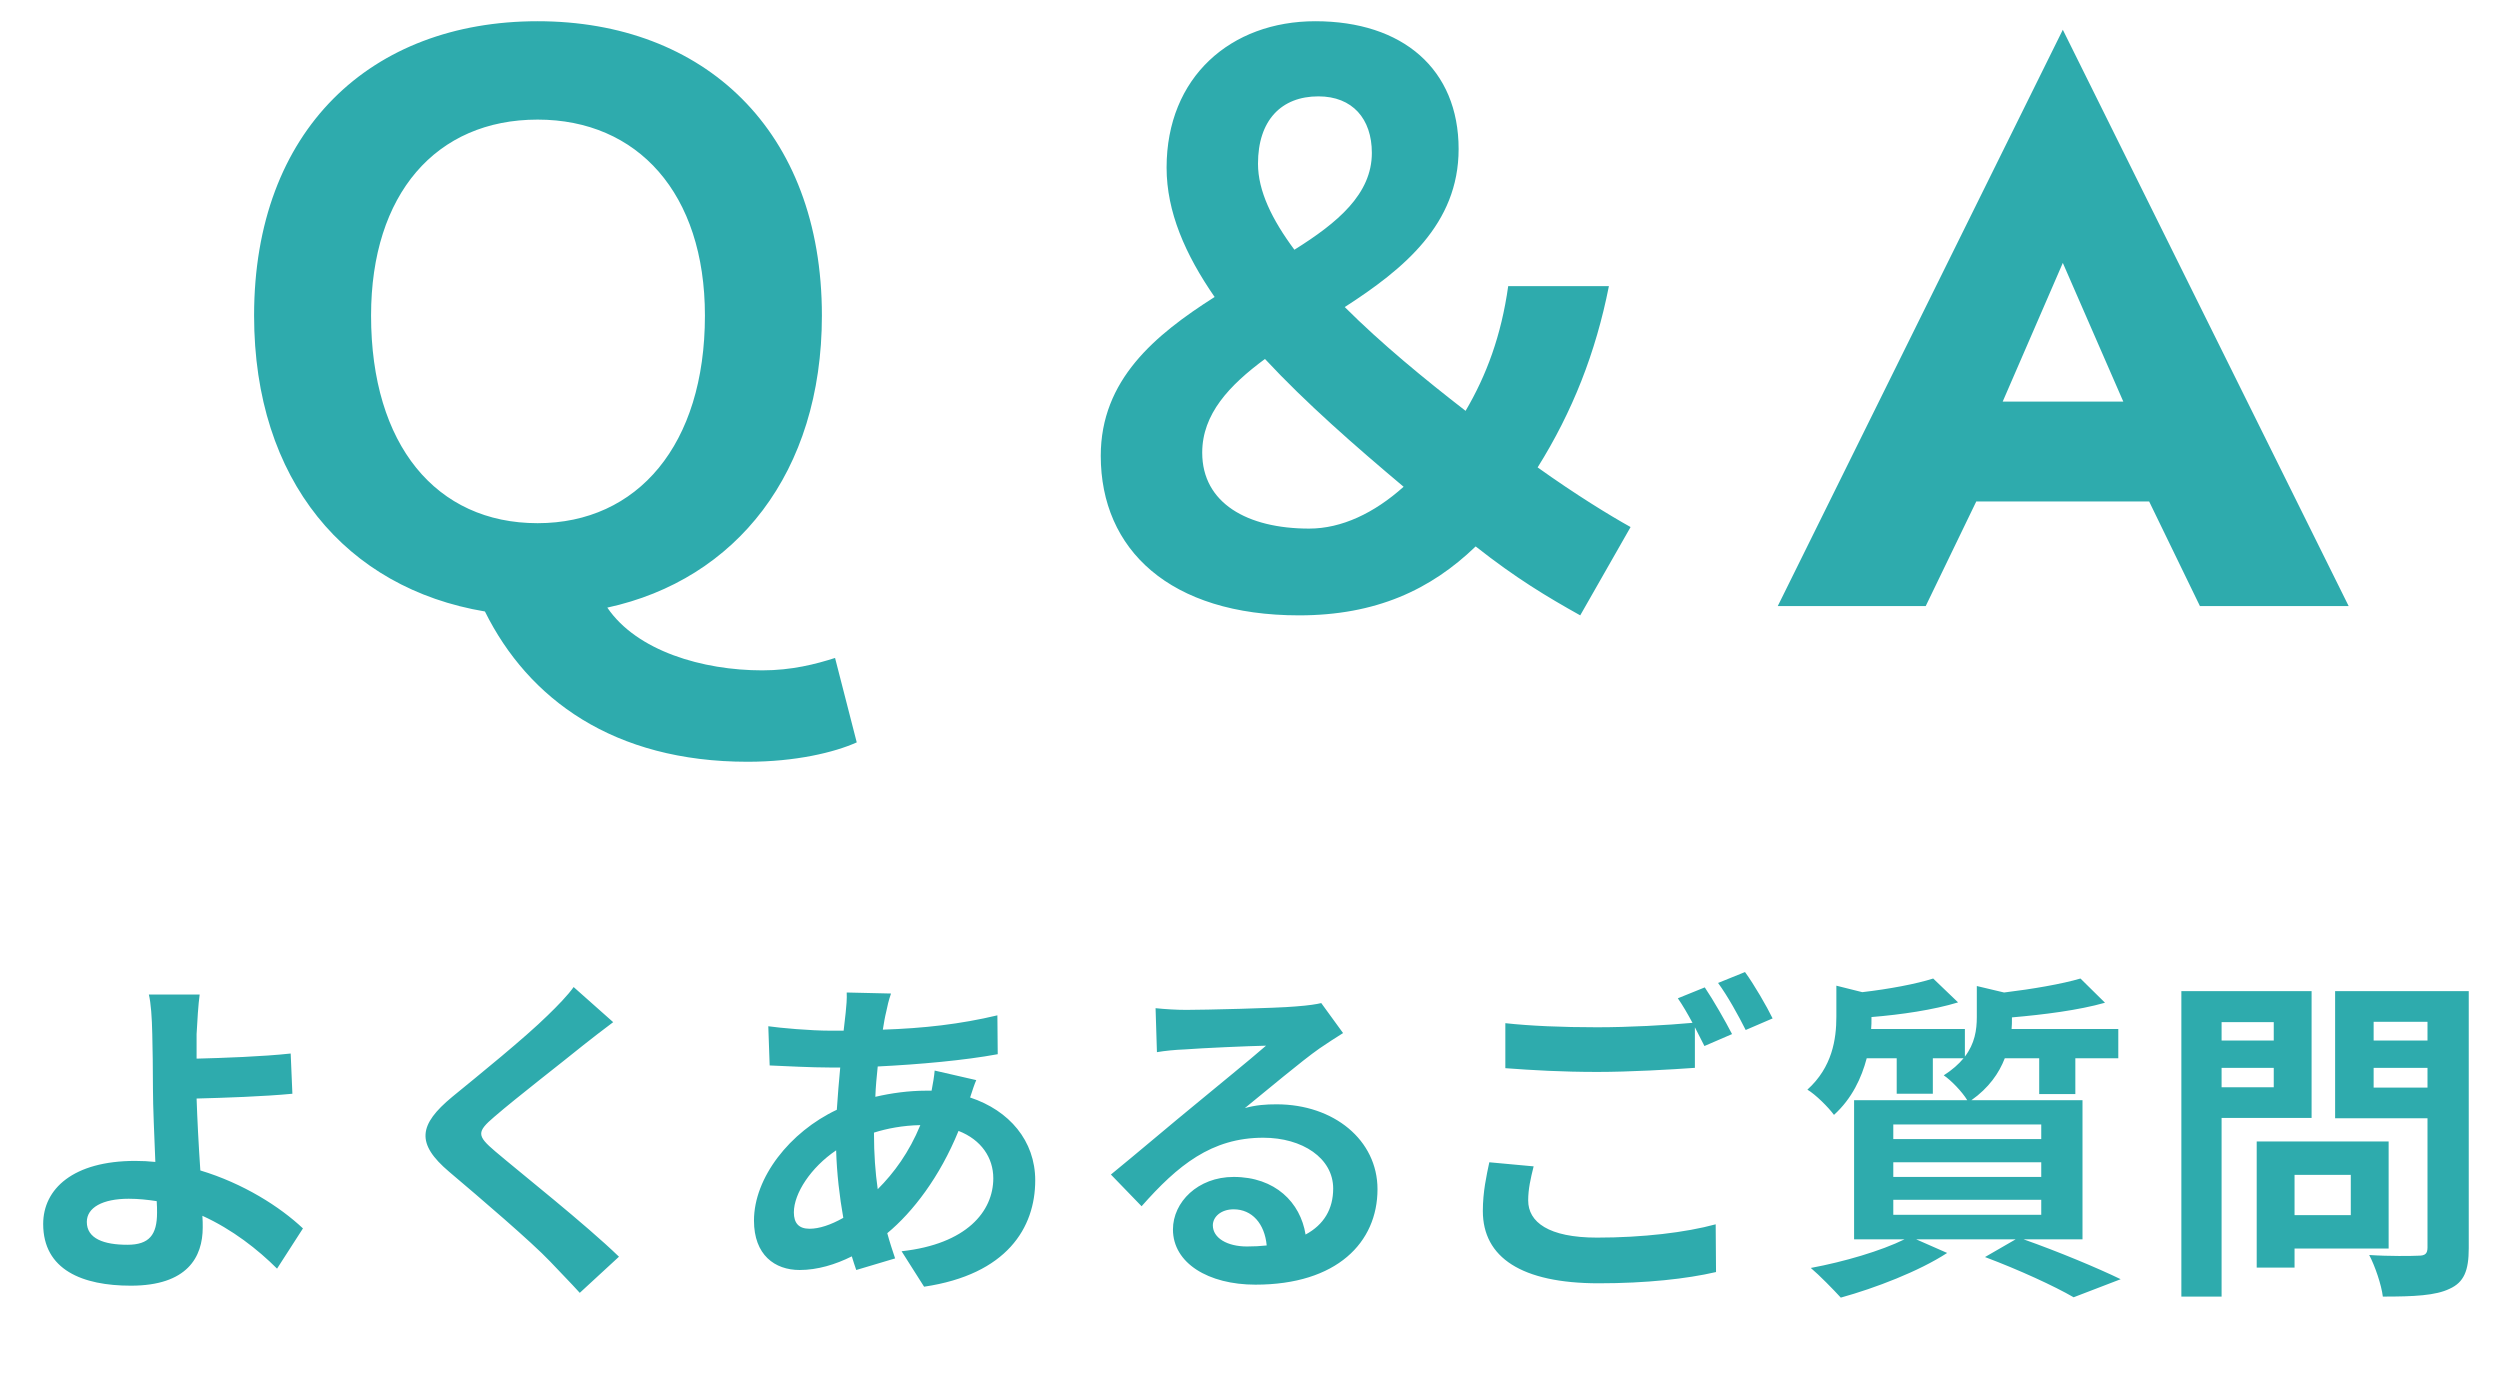
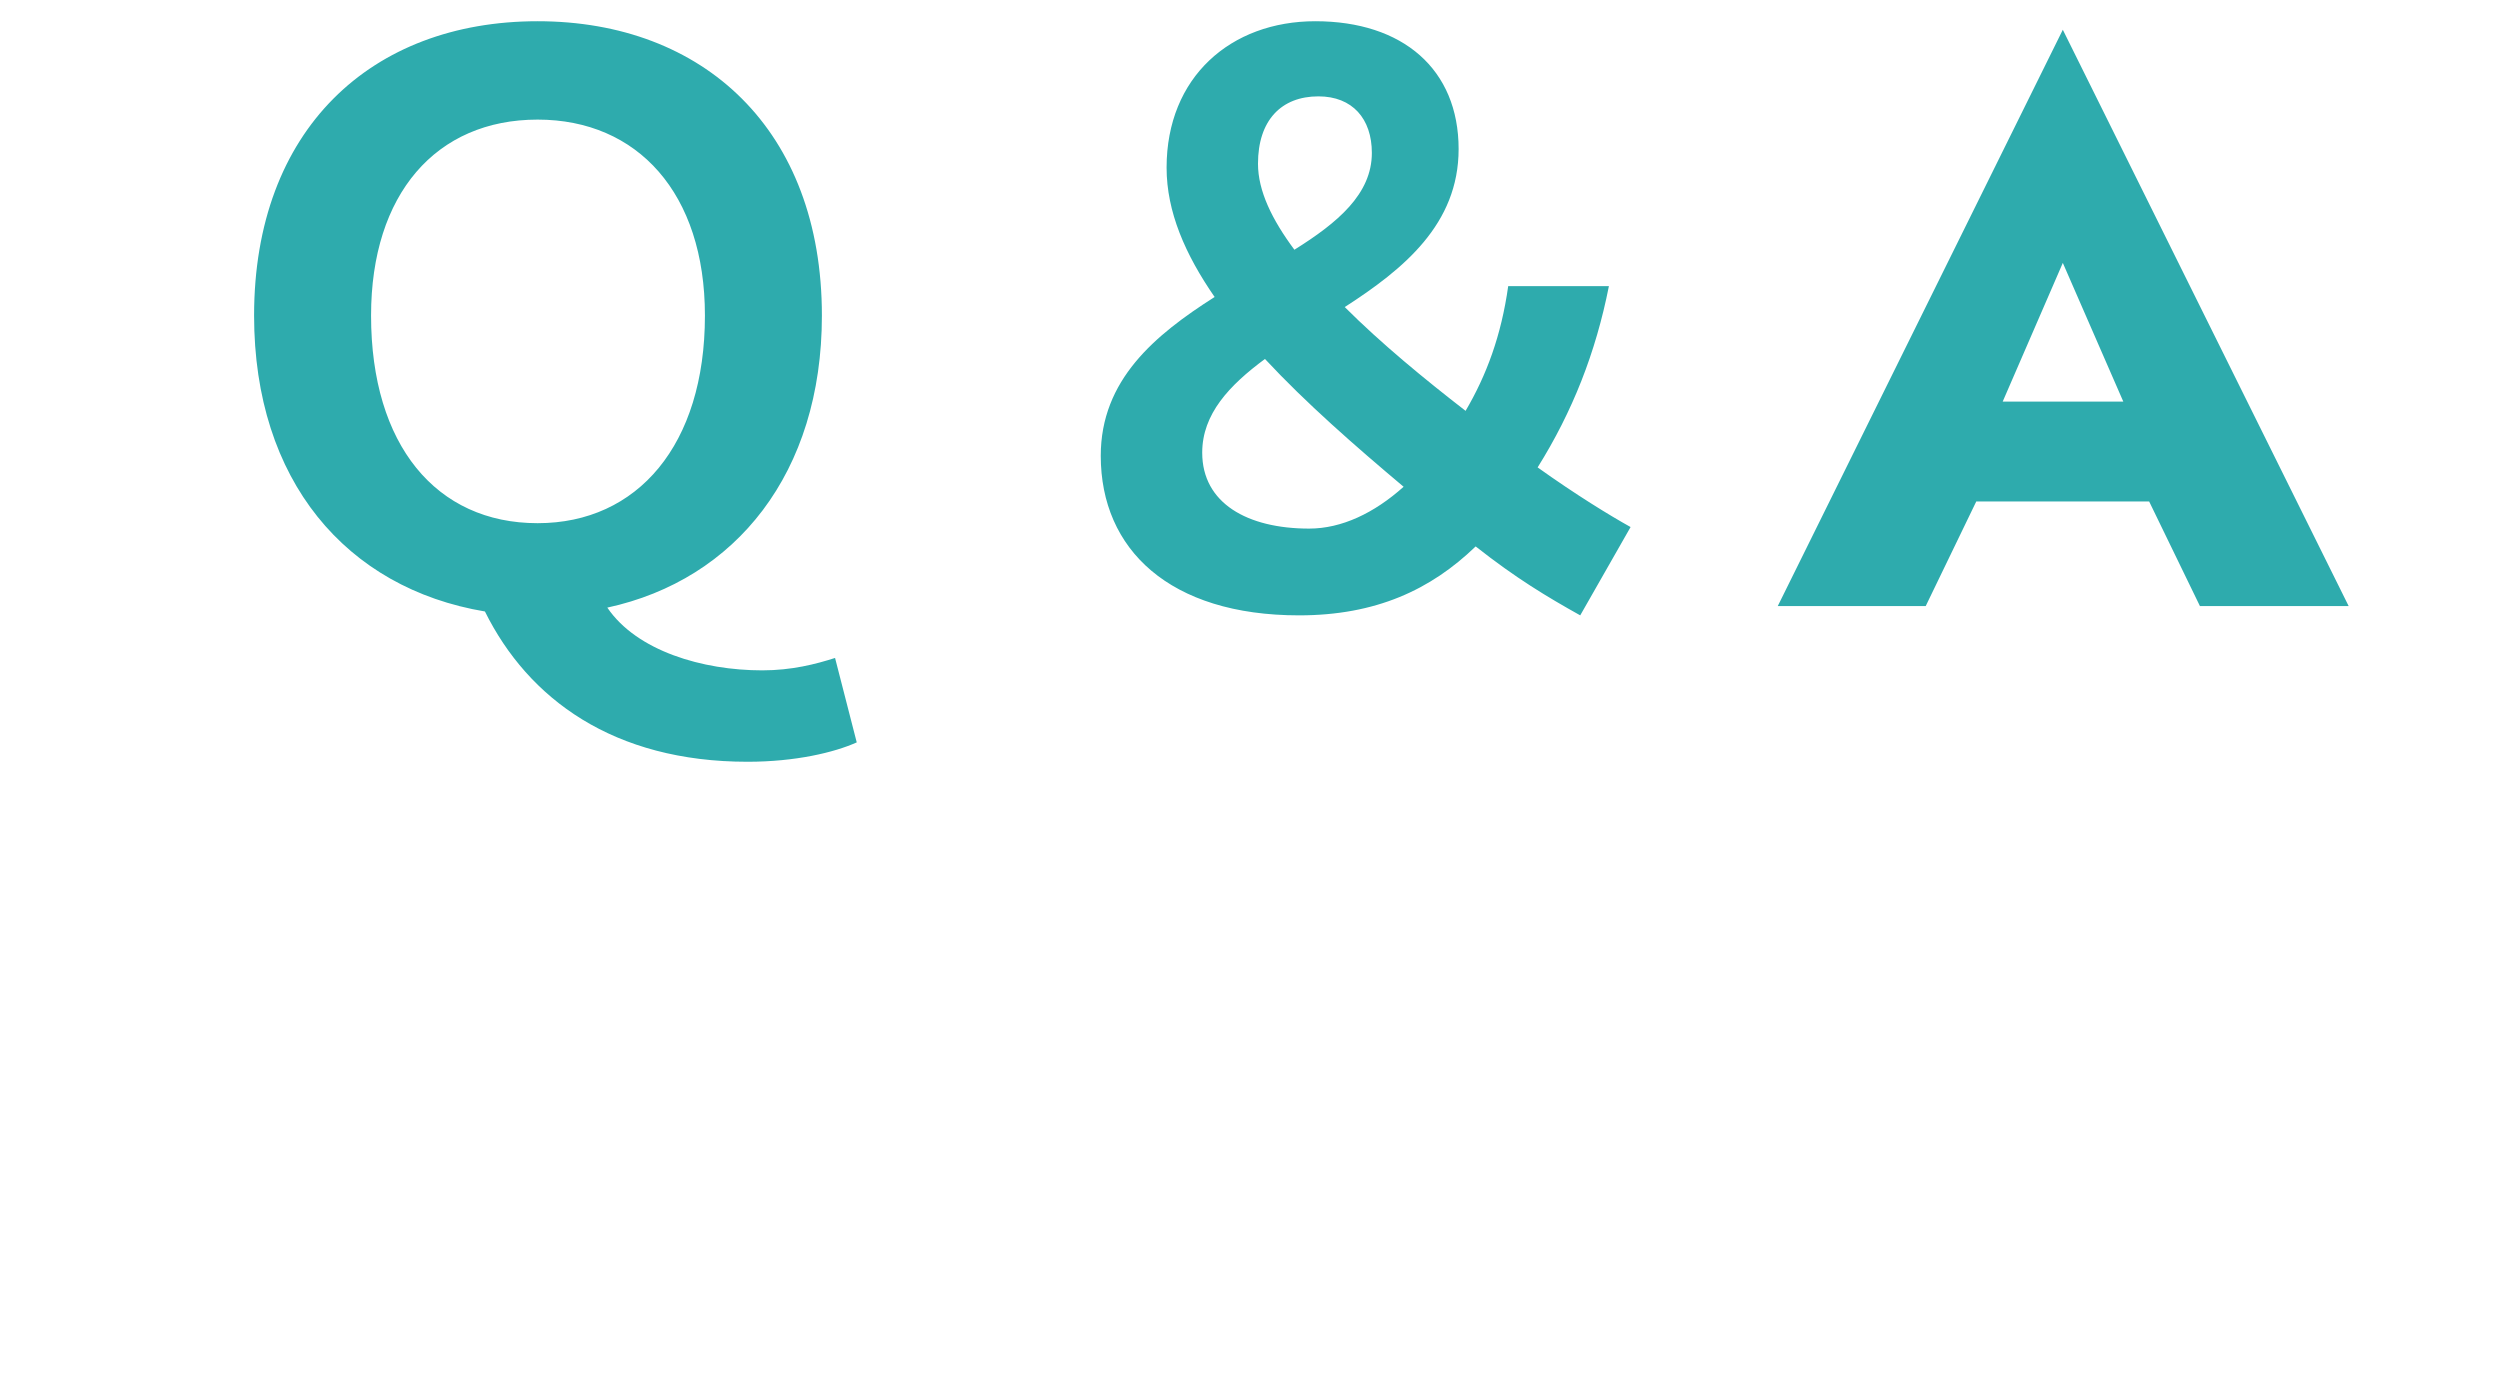
<svg xmlns="http://www.w3.org/2000/svg" width="132" height="73" viewBox="0 0 132 73" fill="none">
  <path d="M44.091 34.74L45.236 39.198C44.05 39.73 42.005 40.221 39.469 40.221C32.394 40.221 27.895 36.908 25.604 32.286C18.283 31.059 13.416 25.374 13.416 16.663C13.416 6.847 19.592 1.121 28.386 1.121C37.138 1.121 43.396 6.847 43.396 16.663C43.396 24.965 38.856 30.609 32.066 32.082C33.621 34.372 37.097 35.395 40.246 35.395C41.801 35.395 43.069 35.068 44.091 34.74ZM28.386 27.624C33.662 27.624 37.22 23.493 37.22 16.663C37.22 10.2 33.662 6.315 28.386 6.315C23.028 6.315 19.592 10.241 19.592 16.663C19.592 23.493 23.028 27.624 28.386 27.624ZM63.477 23.902C63.477 26.56 65.85 27.91 69.122 27.91C70.839 27.91 72.557 27.092 74.111 25.701C71.535 23.534 68.958 21.284 66.79 18.953C64.909 20.344 63.477 21.857 63.477 23.902ZM66.422 8.646C66.422 10.078 67.159 11.591 68.344 13.186C70.635 11.755 72.434 10.241 72.434 8.074C72.434 6.274 71.412 5.088 69.612 5.088C67.649 5.088 66.422 6.356 66.422 8.646ZM86.095 27.828L83.436 32.491C81.678 31.509 80.042 30.528 77.915 28.851C75.543 31.141 72.639 32.491 68.59 32.491C61.76 32.491 58.12 29.014 58.12 24.066C58.12 20.057 60.983 17.685 64.132 15.681C62.578 13.431 61.596 11.182 61.596 8.851C61.596 4.066 64.991 1.121 69.449 1.121C74.07 1.121 77.015 3.657 77.015 7.869C77.015 11.836 74.111 14.209 71.003 16.213C72.925 18.135 75.216 20.016 77.383 21.693C78.488 19.812 79.265 17.726 79.633 15.108H84.95C84.254 18.626 83.028 21.734 81.187 24.679C83.191 26.11 84.991 27.215 86.095 27.828ZM101.432 26.479L101.923 21.203H116.115L116.565 26.479H101.432ZM108.917 13.881L104.909 23.125L105.236 24.638L101.678 32H93.866L108.917 1.571L124.009 32H116.156L112.721 24.924L112.966 23.166L108.917 13.881Z" fill="#2EABAD" />
-   <path d="M8.292 64.032C8.292 63.87 8.292 63.654 8.274 63.42C7.806 63.348 7.302 63.294 6.798 63.294C5.412 63.294 4.584 63.762 4.584 64.518C4.584 65.4 5.484 65.724 6.726 65.724C7.878 65.724 8.292 65.202 8.292 64.032ZM15.996 64.86L14.628 66.984C13.62 65.976 12.27 64.914 10.686 64.194C10.704 64.428 10.704 64.626 10.704 64.806C10.704 66.372 9.894 67.884 6.906 67.884C4.368 67.884 2.28 67.056 2.28 64.626C2.28 62.772 3.864 61.296 7.14 61.296C7.5 61.296 7.86 61.314 8.202 61.35C8.148 59.964 8.076 58.434 8.076 57.498C8.076 56.418 8.058 55.356 8.04 54.6C8.022 53.718 7.968 52.962 7.86 52.512H10.542C10.47 53.034 10.416 53.898 10.38 54.6C10.38 54.996 10.38 55.446 10.38 55.896C11.784 55.86 13.872 55.788 15.348 55.626L15.438 57.75C13.944 57.894 11.82 57.966 10.38 58.002C10.416 59.082 10.488 60.486 10.578 61.8C12.846 62.484 14.772 63.708 15.996 64.86ZM30.288 52.116L32.376 53.97C31.818 54.384 31.224 54.852 30.81 55.176C29.658 56.112 27.3 57.93 26.112 58.956C25.158 59.766 25.176 59.964 26.148 60.792C27.48 61.926 30.918 64.644 32.682 66.354L30.612 68.262C30.108 67.704 29.55 67.146 29.046 66.606C28.074 65.58 25.356 63.258 23.718 61.872C21.954 60.378 22.098 59.388 23.88 57.912C25.266 56.778 27.714 54.798 28.92 53.61C29.424 53.124 30 52.53 30.288 52.116ZM46.146 59.802V59.838C46.146 60.936 46.218 61.908 46.344 62.79C47.208 61.926 48 60.846 48.594 59.406C47.658 59.424 46.83 59.586 46.146 59.802ZM42.744 64.878C43.248 64.878 43.86 64.68 44.526 64.302C44.328 63.186 44.184 61.962 44.148 60.738C42.816 61.638 41.916 63.006 41.916 64.014C41.916 64.572 42.168 64.878 42.744 64.878ZM49.35 56.526L51.546 57.03C51.456 57.228 51.33 57.606 51.222 57.948C53.292 58.632 54.66 60.234 54.66 62.322C54.66 64.824 53.166 67.29 48.792 67.938L47.604 66.066C51.042 65.688 52.446 63.96 52.446 62.214C52.446 61.134 51.816 60.18 50.61 59.712C49.62 62.142 48.198 63.996 46.848 65.112C46.974 65.58 47.118 66.012 47.262 66.444L45.21 67.056C45.138 66.84 45.048 66.588 44.976 66.336C44.112 66.768 43.158 67.056 42.222 67.056C40.908 67.056 39.81 66.264 39.81 64.446C39.81 62.178 41.7 59.766 44.184 58.596C44.238 57.84 44.292 57.084 44.364 56.364H43.788C42.852 56.364 41.466 56.292 40.638 56.256L40.566 54.186C41.196 54.276 42.762 54.42 43.86 54.42H44.544L44.652 53.466C44.688 53.142 44.724 52.71 44.706 52.404L47.046 52.458C46.92 52.818 46.848 53.142 46.794 53.412C46.722 53.7 46.668 54.024 46.614 54.366C48.774 54.294 50.7 54.078 52.662 53.61L52.68 55.662C50.934 55.986 48.54 56.202 46.344 56.31C46.29 56.832 46.236 57.372 46.218 57.912C47.064 57.714 48 57.588 48.882 57.588H49.188C49.26 57.228 49.332 56.778 49.35 56.526ZM65.838 65.814C66.216 65.814 66.558 65.796 66.882 65.76C66.774 64.608 66.108 63.852 65.136 63.852C64.47 63.852 64.038 64.248 64.038 64.698C64.038 65.364 64.794 65.814 65.838 65.814ZM69.762 52.962L70.914 54.546C70.482 54.816 70.068 55.086 69.672 55.356C68.718 56.022 66.846 57.606 65.73 58.506C66.324 58.344 66.828 58.308 67.404 58.308C70.428 58.308 72.732 60.198 72.732 62.79C72.732 65.598 70.59 67.83 66.288 67.83C63.804 67.83 61.932 66.696 61.932 64.914C61.932 63.474 63.246 62.142 65.136 62.142C67.332 62.142 68.664 63.492 68.934 65.184C69.906 64.662 70.392 63.834 70.392 62.754C70.392 61.152 68.772 60.072 66.702 60.072C63.966 60.072 62.184 61.53 60.276 63.69L58.656 62.016C59.916 60.99 62.058 59.172 63.12 58.308C64.11 57.48 65.964 55.986 66.846 55.212C65.928 55.23 63.48 55.338 62.544 55.41C62.058 55.428 61.5 55.482 61.086 55.554L61.014 53.232C61.518 53.286 62.13 53.322 62.634 53.322C63.57 53.322 67.386 53.232 68.394 53.142C69.132 53.088 69.546 53.016 69.762 52.962ZM78.636 61.368L80.976 61.584C80.814 62.232 80.688 62.79 80.688 63.384C80.688 64.518 81.75 65.346 84.324 65.346C86.736 65.346 89.004 65.076 90.588 64.644L90.606 67.164C89.058 67.524 86.916 67.758 84.414 67.758C80.328 67.758 78.294 66.39 78.294 63.942C78.294 62.916 78.492 62.052 78.636 61.368ZM88.59 52.71L90.012 52.134C90.462 52.8 91.11 53.934 91.452 54.6L89.994 55.23C89.85 54.942 89.67 54.6 89.49 54.24V56.382C88.248 56.472 86.034 56.598 84.342 56.598C82.47 56.598 80.922 56.508 79.482 56.4V54.024C80.796 54.168 82.452 54.24 84.324 54.24C86.034 54.24 87.996 54.132 89.364 54.006C89.112 53.538 88.842 53.07 88.59 52.71ZM90.714 51.9L92.136 51.324C92.622 51.99 93.288 53.142 93.594 53.772L92.172 54.384C91.794 53.628 91.218 52.584 90.714 51.9ZM99.966 63.348V64.14H107.778V63.348H99.966ZM99.966 61.368V62.142H107.778V61.368H99.966ZM99.966 59.37V60.144H107.778V59.37H99.966ZM109.956 65.436H106.842C108.678 66.084 110.748 66.948 111.972 67.542L109.488 68.496C108.462 67.902 106.626 67.056 104.808 66.372L106.428 65.436H101.172L102.81 66.156C101.316 67.128 99.012 68.01 97.194 68.514C96.816 68.1 96.06 67.326 95.61 66.948C97.356 66.624 99.318 66.048 100.56 65.436H97.896V58.092H103.872C103.602 57.642 103.008 57.03 102.63 56.778C103.08 56.49 103.422 56.184 103.674 55.878H102.054V57.75H100.146V55.878H98.562C98.292 56.904 97.788 58.002 96.834 58.866C96.546 58.47 95.862 57.786 95.43 57.534C96.744 56.346 96.96 54.87 96.96 53.682V52.044L98.328 52.386C99.732 52.224 101.172 51.954 102.072 51.666L103.386 52.926C102.09 53.322 100.38 53.574 98.814 53.7V53.79C98.814 53.952 98.814 54.15 98.796 54.33H103.746V55.788C104.268 55.104 104.376 54.384 104.376 53.7V52.062L105.816 52.404C107.31 52.224 108.876 51.954 109.848 51.666L111.144 52.944C109.758 53.34 107.904 53.574 106.23 53.718V53.808C106.23 53.97 106.23 54.15 106.212 54.33H111.846V55.878H109.578V57.768H107.67V55.878H105.852C105.546 56.67 105.006 57.444 104.088 58.092H109.956V65.436ZM120.054 53.97H117.3V54.942H120.054V53.97ZM117.3 57.408H120.054V56.382H117.3V57.408ZM122.052 59.028H117.3V68.46H115.176V52.332H122.052V59.028ZM124.122 62.034H121.152V64.158H124.122V62.034ZM126.12 65.922H121.152V66.93H119.154V60.27H126.12V65.922ZM125.328 57.426H128.172V56.382H125.328V57.426ZM128.172 53.952H125.328V54.942H128.172V53.952ZM130.35 52.332V65.904C130.35 67.092 130.098 67.704 129.342 68.046C128.604 68.406 127.47 68.46 125.814 68.46C125.742 67.848 125.4 66.84 125.094 66.264C126.138 66.336 127.362 66.318 127.704 66.3C128.046 66.3 128.172 66.192 128.172 65.868V59.046H123.294V52.332H130.35Z" fill="#2EABAD" />
</svg>